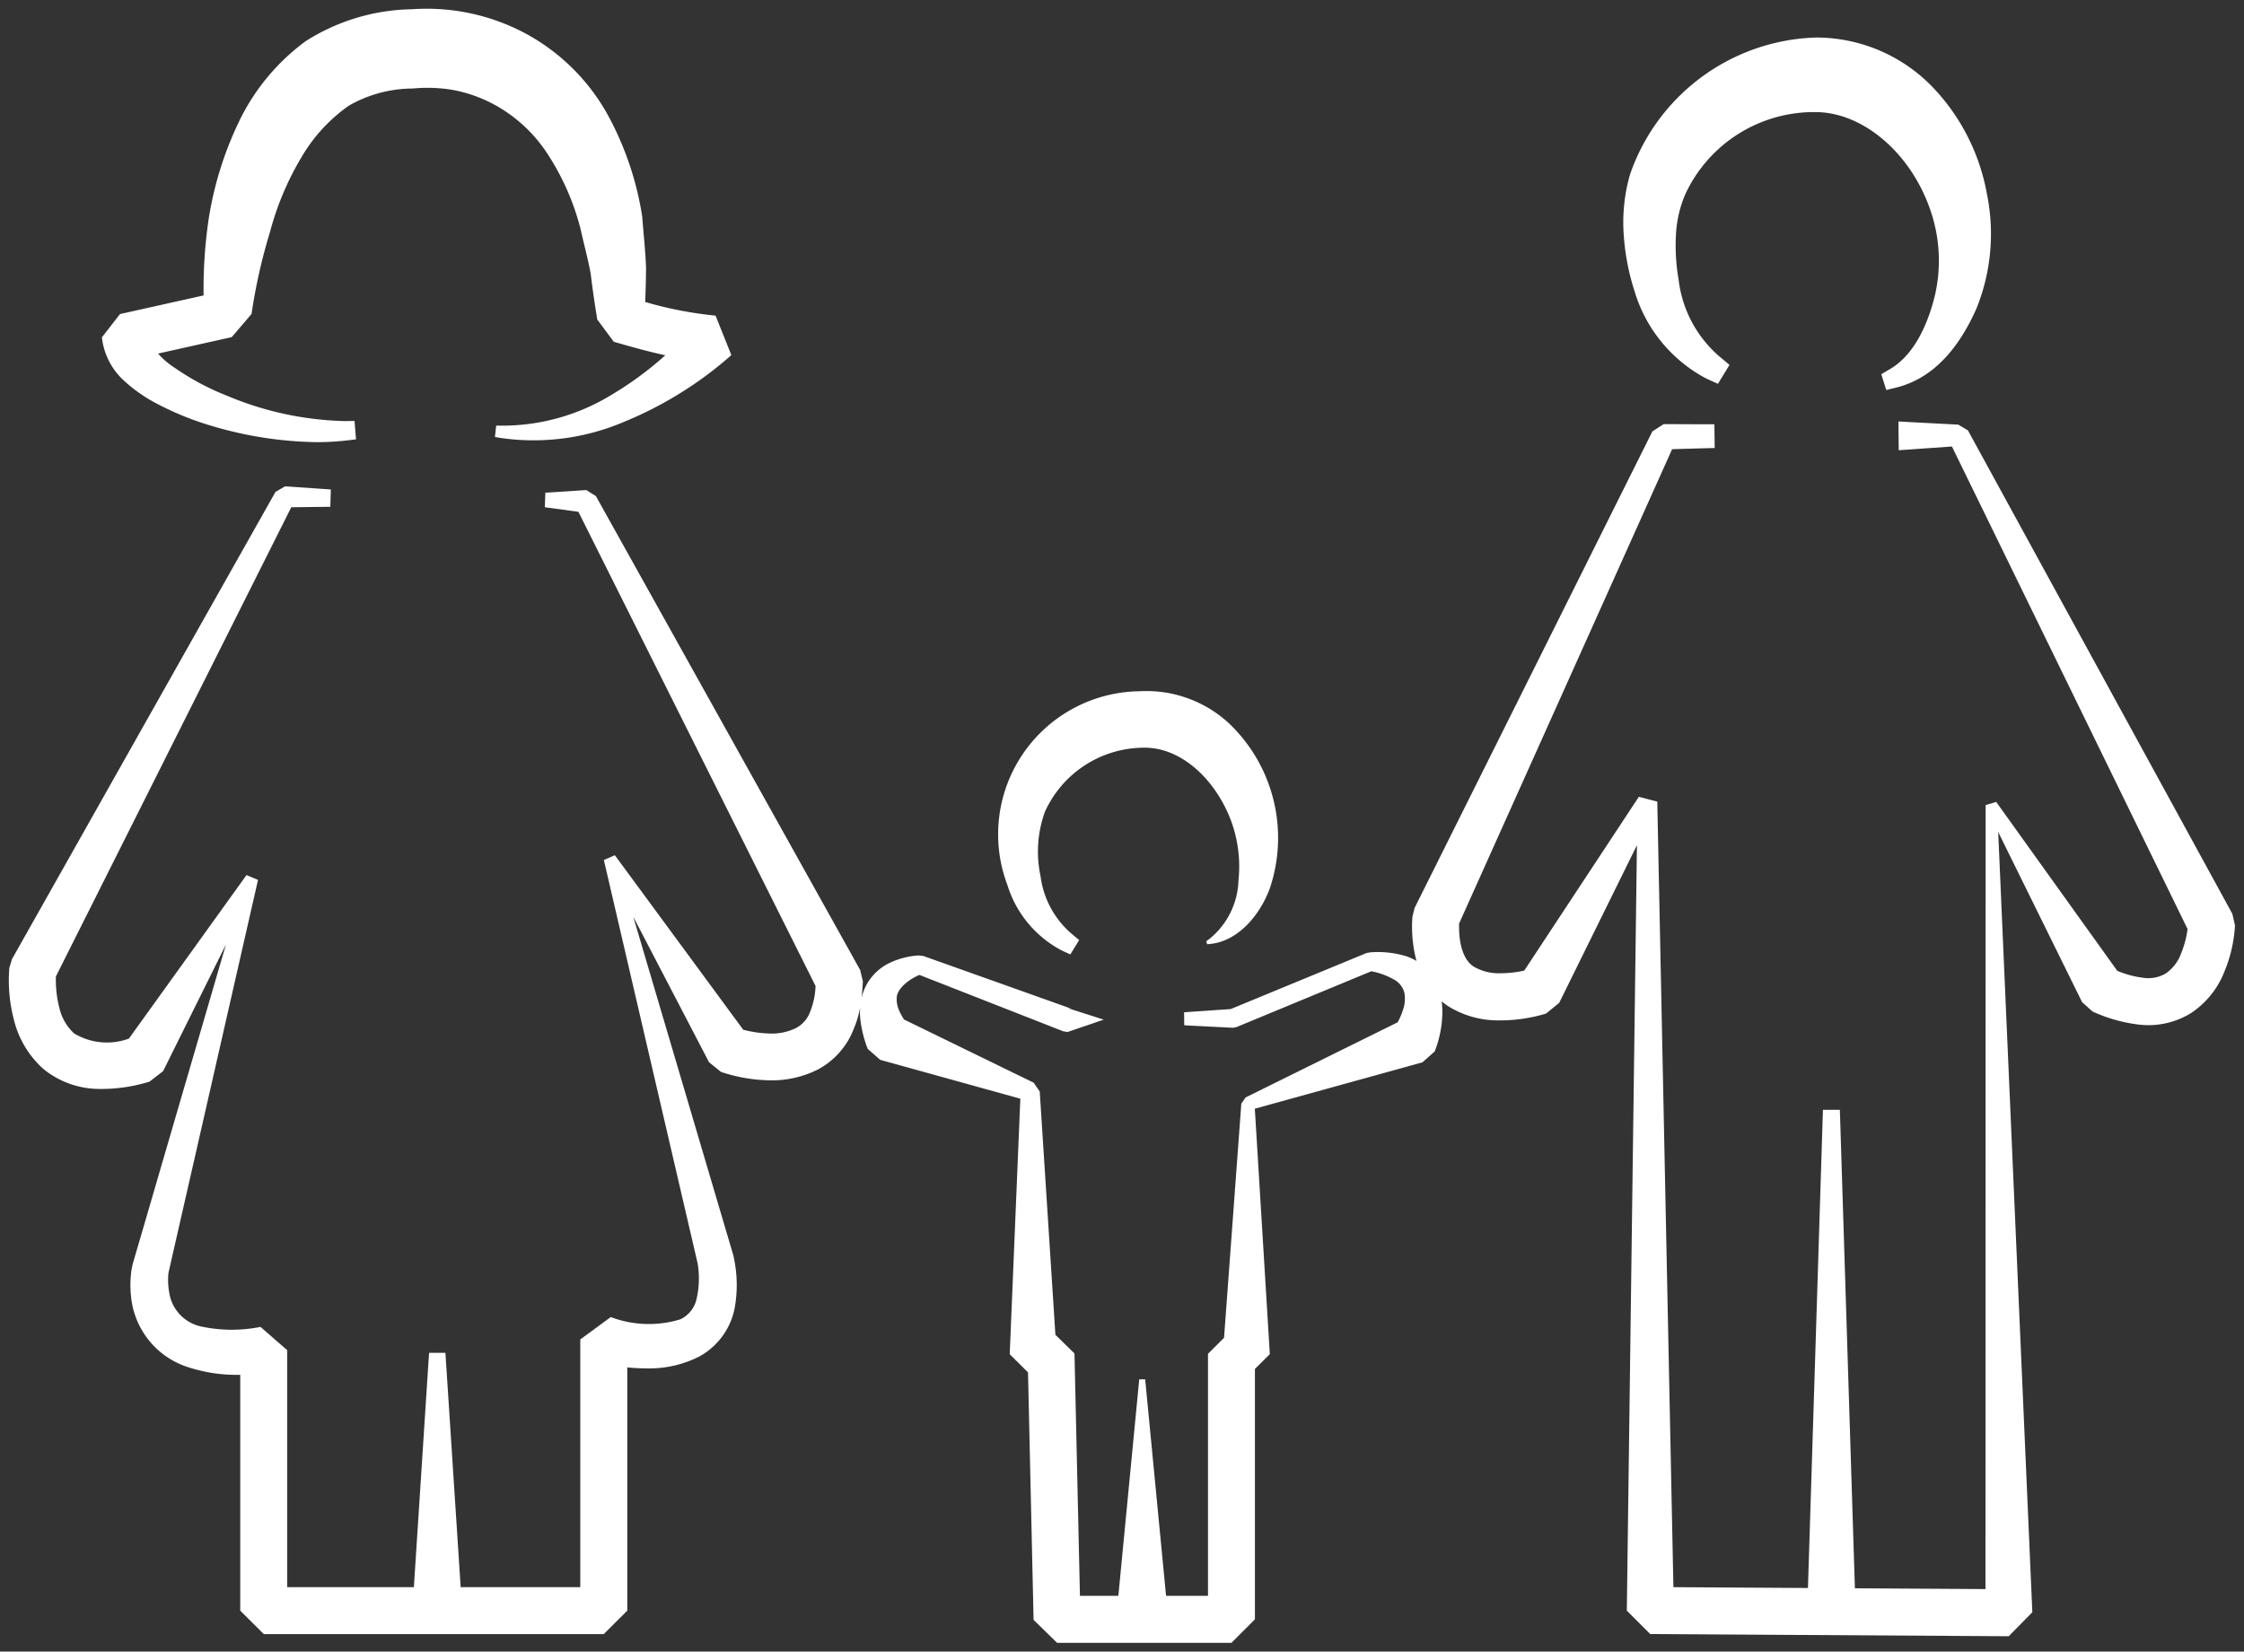
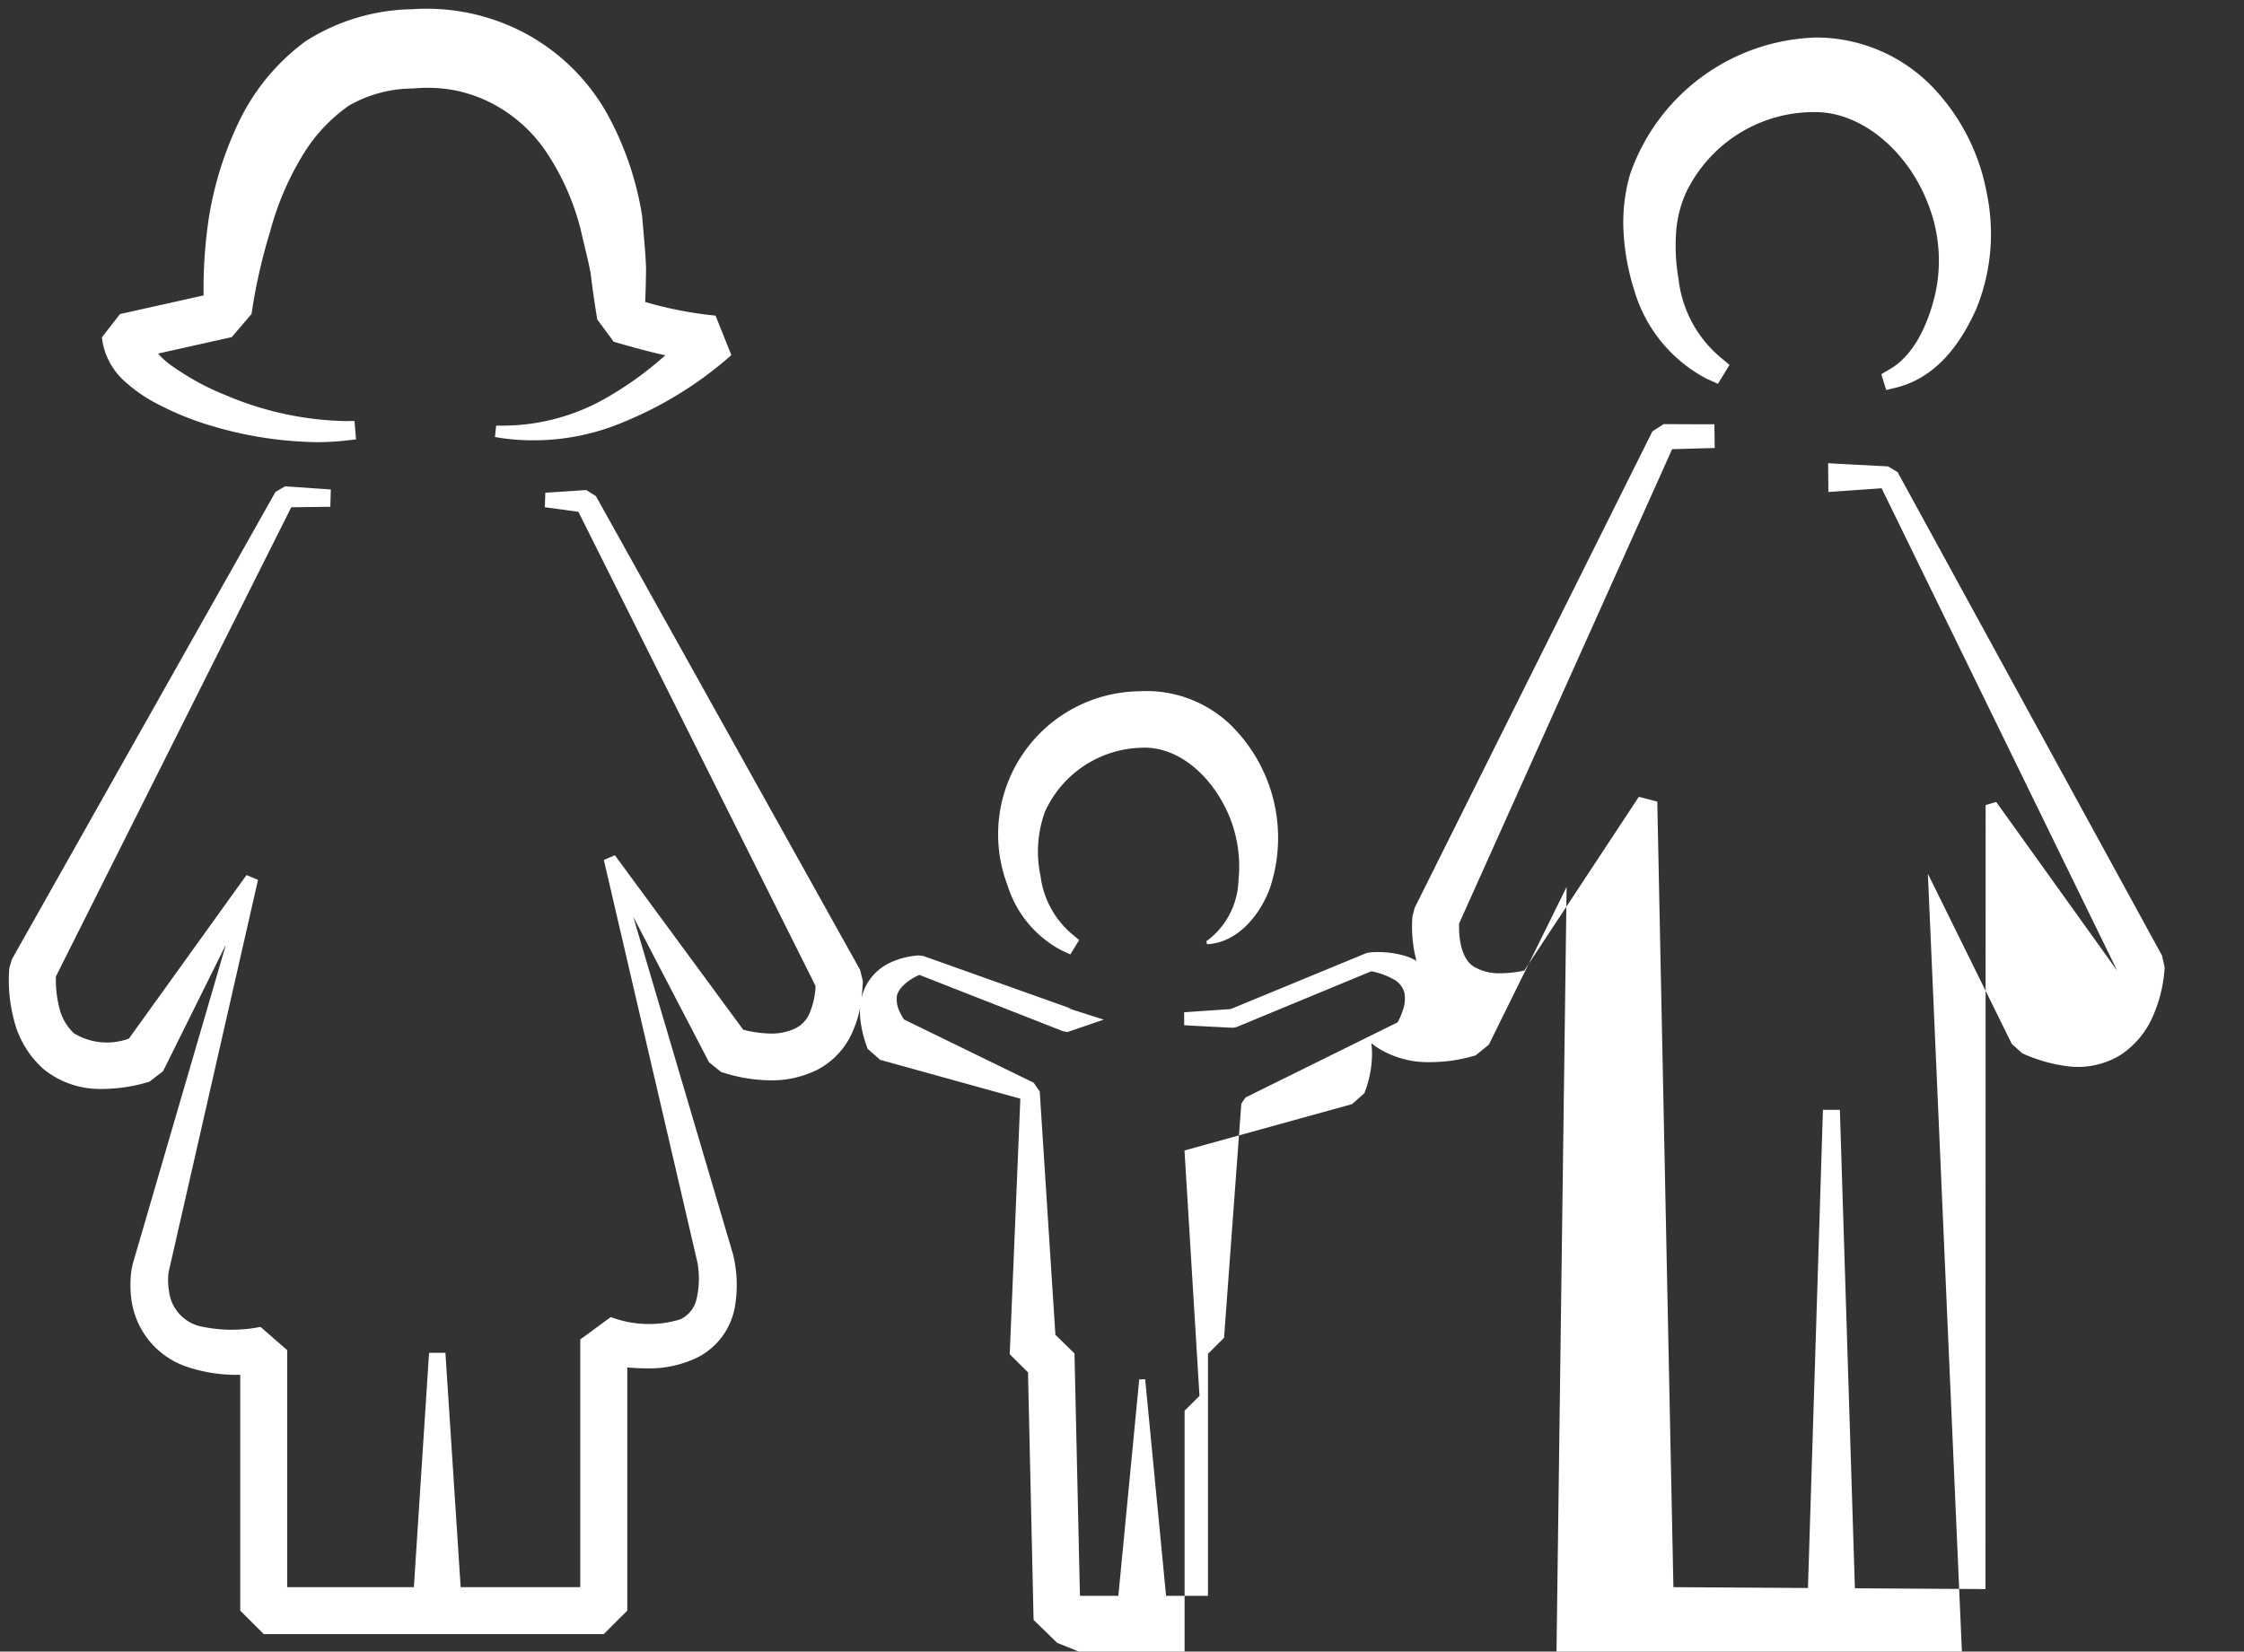
<svg xmlns="http://www.w3.org/2000/svg" width="126.998" height="93.498" viewBox="0 0 126.998 93.498">
  <rect x="0" y="0" width="126.998" height="93.498" fill="#333333" stroke="none" />
-   <path id="Parents" d="M4835.829,20102.5l-1.331-1.3-.315-14.012-1.035-1.027v-.012l.6-14.453-7.931-2.2-.7-.615-.009-.012a6.66,6.66,0,0,1-.417-1.686,3.711,3.711,0,0,1-.009-.652,5.739,5.739,0,0,1-.361,1.211,4.378,4.378,0,0,1-2.051,2.311,5.794,5.794,0,0,1-2.838.6,9.065,9.065,0,0,1-2.628-.475l-.674-.547v0l-4.288-8.236,5.66,19.156.019.088a7.346,7.346,0,0,1,.06,2.914,4,4,0,0,1-1.97,2.721,6.212,6.212,0,0,1-3.007.689c-.38,0-.743-.02-1.1-.055v13.77l-1.332,1.328h-19.241l-1.331-1.328v-13.35a8.859,8.859,0,0,1-3.079-.475,4.668,4.668,0,0,1-3.1-3.945,5.8,5.8,0,0,1-.009-1.234,3.917,3.917,0,0,1,.112-.656l.142-.488.569-1.945,1.134-3.895,3.42-11.719-3.555,7.164-.767.594h0a9.171,9.171,0,0,1-2.875.414,5.019,5.019,0,0,1-3.119-1.119,5.462,5.462,0,0,1-1.679-2.781,8.766,8.766,0,0,1-.263-2.951v0l.147-.492,14.915-26.453.539-.316,2.083.141.511.035-.028.98-.511.006-1.7.021-13.321,26.564a6.4,6.4,0,0,0,.195,1.773,2.856,2.856,0,0,0,.827,1.443,3.6,3.6,0,0,0,3.111.3l6.655-9.258v0l.651.273-3.593,15.777-.9,3.945-.448,1.969-.113.492a1.775,1.775,0,0,0-.031.342,3.653,3.653,0,0,0,.053.787,2.318,2.318,0,0,0,1.751,1.957,8.294,8.294,0,0,0,3.423.037h0l1.51,1.318v13.414h7.169l.827-12.77.035-.494h.924l.031.494.831,12.77h6.769v-14.021l1.726-1.268a6.093,6.093,0,0,0,3.931.131,1.667,1.667,0,0,0,.924-1.154,5.16,5.16,0,0,0,.059-2.027l-5.305-22.824v0l.623-.27,7.264,9.877a6.445,6.445,0,0,0,1.438.213,3.138,3.138,0,0,0,1.522-.293,1.7,1.7,0,0,0,.846-.988,4.221,4.221,0,0,0,.287-1.41l-13.42-26.84-1.447-.2-.454-.059.028-.824.457-.027,1.86-.123.545.342,14.956,26.828.154.639v0c-.017.316-.037.635-.075.957a3.076,3.076,0,0,1,.272-.746,2.958,2.958,0,0,1,1.363-1.273,4.518,4.518,0,0,1,1.582-.4l.272.027,8.4,2.992-.244-.045,2.061.66-2.048.7-.245-.041-8.136-3.191c-.676.279-1.28.834-1.285,1.287a1.546,1.546,0,0,0,.153.768,3.193,3.193,0,0,0,.26.469l7.316,3.568.012,0,.351.506.887,13.775,1.08,1.055.309,13.723h2.173l.021-.215,1.143-11.852.019-.191h.335l.019.191,1.143,11.852.021.215h2.372v-13.7l.909-.908.977-13.248v-.008l.241-.35,8.608-4.254a4.277,4.277,0,0,0,.29-.67,1.929,1.929,0,0,0,.091-1,1.2,1.2,0,0,0-.624-.77,4.055,4.055,0,0,0-1.25-.449l-7.611,3.152-.016.006-.2.041-2.368-.121-.392-.023-.006-.734.388-.027,2.247-.154,7.7-3.178.232-.037h.016a5.51,5.51,0,0,1,1.816.174,2.787,2.787,0,0,1,.752.316,7.547,7.547,0,0,1-.229-2.516l.125-.49,13.456-26.975.639-.41,2.187.01.683,0,.016,1.342-.683.018-1.726.049-12.055,26.852c-.036,1.189.265,2.143.895,2.479a2.8,2.8,0,0,0,1.44.338,6.238,6.238,0,0,0,1.352-.152l6.485-9.838v0l1.043.273.913,44.471,7.614.047.832-26.568.016-.5h.958l.016.5.835,26.584,7.39.045.009-44.383.6-.176,6.848,9.557a5.439,5.439,0,0,0,1.437.391,1.944,1.944,0,0,0,1.306-.238,2.366,2.366,0,0,0,.865-1.117,5.591,5.591,0,0,0,.372-1.4l-13.335-27.316-2.244.158-.768.053-.016-1.629.771.043,2.616.137.545.324,14.968,27.373.147.658v0a7.973,7.973,0,0,1-.613,2.645,4.982,4.982,0,0,1-1.893,2.324,4.6,4.6,0,0,1-2.994.633,8.8,8.8,0,0,1-2.559-.732l-.592-.529-4.75-9.635,1.932,44.17-1.338,1.359-20.29-.125-1.322-1.324v0l.572-43.332-4.4,8.926-.739.6-.006.006a8.958,8.958,0,0,1-2.609.385,5.353,5.353,0,0,1-2.807-.73,3.66,3.66,0,0,1-.491-.348,4.75,4.75,0,0,1,.034.848,6.287,6.287,0,0,1-.426,1.988l-.7.621h-.006l-9.475,2.621.849,13.895-.843.838v14.174l-1.331,1.332Zm.254-39.2a6.267,6.267,0,0,1-3.066-3.7,8.1,8.1,0,0,1,7.47-10.969,6.875,6.875,0,0,1,5.083,1.828,8.954,8.954,0,0,1,2.3,9.324c-.548,1.5-1.794,3.023-3.43,3.158l-.119.012-.053-.17.1-.068a4.431,4.431,0,0,0,1.726-3.377,7.493,7.493,0,0,0-.536-3.67c-.967-2.275-2.888-3.936-4.949-3.84a6.165,6.165,0,0,0-5.469,3.627,6.62,6.62,0,0,0-.248,3.641,5.151,5.151,0,0,0,1.757,3.262l.429.357-.5.814Zm-47.879-29.629a16.812,16.812,0,0,1-3.546-1.441,8.494,8.494,0,0,1-1.694-1.234,3.894,3.894,0,0,1-1.193-2.395v-.008l1.024-1.316,4.73-1.055a27.075,27.075,0,0,1,.294-4.371,19.735,19.735,0,0,1,1.645-5.332,12.192,12.192,0,0,1,3.837-4.689,11.536,11.536,0,0,1,6.025-1.809,11.869,11.869,0,0,1,6.329,1.324,11.637,11.637,0,0,1,4.7,4.576,17.672,17.672,0,0,1,1.992,5.826c.075.982.185,1.963.219,2.936-.006.639-.023,1.273-.049,1.91a21.7,21.7,0,0,0,3.983.773h0l.893,2.234a20.8,20.8,0,0,1-2.91,2.164,21.312,21.312,0,0,1-3.167,1.617,13.051,13.051,0,0,1-6.957.914l-.345-.059.069-.641.351,0a11.835,11.835,0,0,0,6.151-1.73,19.276,19.276,0,0,0,2.625-1.867q.223-.187.446-.387c-.987-.215-1.939-.482-2.918-.766l-.933-1.26v-.006q-.22-1.315-.375-2.609c-.16-.852-.389-1.68-.57-2.506a14.164,14.164,0,0,0-1.954-4.381,8.355,8.355,0,0,0-3.232-2.82,8.066,8.066,0,0,0-2.024-.67,8.533,8.533,0,0,0-2-.107l-.316.023a7.327,7.327,0,0,0-3.586.969,9.289,9.289,0,0,0-2.7,2.949,16.474,16.474,0,0,0-1.764,4.2,31.638,31.638,0,0,0-1.046,4.646l-1.118,1.309h0l-4.172.932a4.5,4.5,0,0,0,.927.795,14.424,14.424,0,0,0,2.947,1.58,18.2,18.2,0,0,0,6.693,1.447l.552-.008.084,1.043-.548.064a15,15,0,0,1-1.694.094A21.748,21.748,0,0,1,4788.2,20033.672Zm94.27-2.988.482-.285c1.4-.814,2.165-2.58,2.556-4.193a8.733,8.733,0,0,0-.294-4.906c-1.105-3.145-3.774-5.434-6.434-5.455a8.026,8.026,0,0,0-7.4,4.645,6.636,6.636,0,0,0-.529,2.262,11.167,11.167,0,0,0,.147,2.57,6.78,6.78,0,0,0,2.318,4.363l.563.471-.654,1.072-.661-.3a8.267,8.267,0,0,1-4.062-4.955,13.2,13.2,0,0,1-.607-3.158,9.813,9.813,0,0,1,.351-3.43,11.5,11.5,0,0,1,10.534-7.762,9.164,9.164,0,0,1,6.619,2.832,11.74,11.74,0,0,1,3.047,6.016,11.271,11.271,0,0,1-.6,6.516c-.864,1.934-2.246,3.9-4.563,4.461l-.533.129Z" transform="translate(-4776.003 -20009.498)" fill="#fff" stroke="rgba(0,0,0,0)" stroke-width="1" />
+   <path id="Parents" d="M4835.829,20102.5l-1.331-1.3-.315-14.012-1.035-1.027v-.012l.6-14.453-7.931-2.2-.7-.615-.009-.012a6.66,6.66,0,0,1-.417-1.686,3.711,3.711,0,0,1-.009-.652,5.739,5.739,0,0,1-.361,1.211,4.378,4.378,0,0,1-2.051,2.311,5.794,5.794,0,0,1-2.838.6,9.065,9.065,0,0,1-2.628-.475l-.674-.547v0l-4.288-8.236,5.66,19.156.019.088a7.346,7.346,0,0,1,.06,2.914,4,4,0,0,1-1.97,2.721,6.212,6.212,0,0,1-3.007.689c-.38,0-.743-.02-1.1-.055v13.77l-1.332,1.328h-19.241l-1.331-1.328v-13.35a8.859,8.859,0,0,1-3.079-.475,4.668,4.668,0,0,1-3.1-3.945,5.8,5.8,0,0,1-.009-1.234,3.917,3.917,0,0,1,.112-.656l.142-.488.569-1.945,1.134-3.895,3.42-11.719-3.555,7.164-.767.594h0a9.171,9.171,0,0,1-2.875.414,5.019,5.019,0,0,1-3.119-1.119,5.462,5.462,0,0,1-1.679-2.781,8.766,8.766,0,0,1-.263-2.951v0l.147-.492,14.915-26.453.539-.316,2.083.141.511.035-.028.98-.511.006-1.7.021-13.321,26.564a6.4,6.4,0,0,0,.195,1.773,2.856,2.856,0,0,0,.827,1.443,3.6,3.6,0,0,0,3.111.3l6.655-9.258v0l.651.273-3.593,15.777-.9,3.945-.448,1.969-.113.492a1.775,1.775,0,0,0-.031.342,3.653,3.653,0,0,0,.053.787,2.318,2.318,0,0,0,1.751,1.957,8.294,8.294,0,0,0,3.423.037h0l1.51,1.318v13.414h7.169l.827-12.77.035-.494h.924l.031.494.831,12.77h6.769v-14.021l1.726-1.268a6.093,6.093,0,0,0,3.931.131,1.667,1.667,0,0,0,.924-1.154,5.16,5.16,0,0,0,.059-2.027l-5.305-22.824v0l.623-.27,7.264,9.877a6.445,6.445,0,0,0,1.438.213,3.138,3.138,0,0,0,1.522-.293,1.7,1.7,0,0,0,.846-.988,4.221,4.221,0,0,0,.287-1.41l-13.42-26.84-1.447-.2-.454-.059.028-.824.457-.027,1.86-.123.545.342,14.956,26.828.154.639v0c-.017.316-.037.635-.075.957a3.076,3.076,0,0,1,.272-.746,2.958,2.958,0,0,1,1.363-1.273,4.518,4.518,0,0,1,1.582-.4l.272.027,8.4,2.992-.244-.045,2.061.66-2.048.7-.245-.041-8.136-3.191c-.676.279-1.28.834-1.285,1.287a1.546,1.546,0,0,0,.153.768,3.193,3.193,0,0,0,.26.469l7.316,3.568.012,0,.351.506.887,13.775,1.08,1.055.309,13.723h2.173l.021-.215,1.143-11.852.019-.191h.335l.019.191,1.143,11.852.021.215h2.372v-13.7l.909-.908.977-13.248v-.008l.241-.35,8.608-4.254a4.277,4.277,0,0,0,.29-.67,1.929,1.929,0,0,0,.091-1,1.2,1.2,0,0,0-.624-.77,4.055,4.055,0,0,0-1.25-.449l-7.611,3.152-.016.006-.2.041-2.368-.121-.392-.023-.006-.734.388-.027,2.247-.154,7.7-3.178.232-.037h.016a5.51,5.51,0,0,1,1.816.174,2.787,2.787,0,0,1,.752.316,7.547,7.547,0,0,1-.229-2.516l.125-.49,13.456-26.975.639-.41,2.187.01.683,0,.016,1.342-.683.018-1.726.049-12.055,26.852c-.036,1.189.265,2.143.895,2.479a2.8,2.8,0,0,0,1.44.338,6.238,6.238,0,0,0,1.352-.152l6.485-9.838v0l1.043.273.913,44.471,7.614.047.832-26.568.016-.5h.958l.016.5.835,26.584,7.39.045.009-44.383.6-.176,6.848,9.557l-13.335-27.316-2.244.158-.768.053-.016-1.629.771.043,2.616.137.545.324,14.968,27.373.147.658v0a7.973,7.973,0,0,1-.613,2.645,4.982,4.982,0,0,1-1.893,2.324,4.6,4.6,0,0,1-2.994.633,8.8,8.8,0,0,1-2.559-.732l-.592-.529-4.75-9.635,1.932,44.17-1.338,1.359-20.29-.125-1.322-1.324v0l.572-43.332-4.4,8.926-.739.6-.006.006a8.958,8.958,0,0,1-2.609.385,5.353,5.353,0,0,1-2.807-.73,3.66,3.66,0,0,1-.491-.348,4.75,4.75,0,0,1,.034.848,6.287,6.287,0,0,1-.426,1.988l-.7.621h-.006l-9.475,2.621.849,13.895-.843.838v14.174l-1.331,1.332Zm.254-39.2a6.267,6.267,0,0,1-3.066-3.7,8.1,8.1,0,0,1,7.47-10.969,6.875,6.875,0,0,1,5.083,1.828,8.954,8.954,0,0,1,2.3,9.324c-.548,1.5-1.794,3.023-3.43,3.158l-.119.012-.053-.17.1-.068a4.431,4.431,0,0,0,1.726-3.377,7.493,7.493,0,0,0-.536-3.67c-.967-2.275-2.888-3.936-4.949-3.84a6.165,6.165,0,0,0-5.469,3.627,6.62,6.62,0,0,0-.248,3.641,5.151,5.151,0,0,0,1.757,3.262l.429.357-.5.814Zm-47.879-29.629a16.812,16.812,0,0,1-3.546-1.441,8.494,8.494,0,0,1-1.694-1.234,3.894,3.894,0,0,1-1.193-2.395v-.008l1.024-1.316,4.73-1.055a27.075,27.075,0,0,1,.294-4.371,19.735,19.735,0,0,1,1.645-5.332,12.192,12.192,0,0,1,3.837-4.689,11.536,11.536,0,0,1,6.025-1.809,11.869,11.869,0,0,1,6.329,1.324,11.637,11.637,0,0,1,4.7,4.576,17.672,17.672,0,0,1,1.992,5.826c.075.982.185,1.963.219,2.936-.006.639-.023,1.273-.049,1.91a21.7,21.7,0,0,0,3.983.773h0l.893,2.234a20.8,20.8,0,0,1-2.91,2.164,21.312,21.312,0,0,1-3.167,1.617,13.051,13.051,0,0,1-6.957.914l-.345-.059.069-.641.351,0a11.835,11.835,0,0,0,6.151-1.73,19.276,19.276,0,0,0,2.625-1.867q.223-.187.446-.387c-.987-.215-1.939-.482-2.918-.766l-.933-1.26v-.006q-.22-1.315-.375-2.609c-.16-.852-.389-1.68-.57-2.506a14.164,14.164,0,0,0-1.954-4.381,8.355,8.355,0,0,0-3.232-2.82,8.066,8.066,0,0,0-2.024-.67,8.533,8.533,0,0,0-2-.107l-.316.023a7.327,7.327,0,0,0-3.586.969,9.289,9.289,0,0,0-2.7,2.949,16.474,16.474,0,0,0-1.764,4.2,31.638,31.638,0,0,0-1.046,4.646l-1.118,1.309h0l-4.172.932a4.5,4.5,0,0,0,.927.795,14.424,14.424,0,0,0,2.947,1.58,18.2,18.2,0,0,0,6.693,1.447l.552-.008.084,1.043-.548.064a15,15,0,0,1-1.694.094A21.748,21.748,0,0,1,4788.2,20033.672Zm94.27-2.988.482-.285c1.4-.814,2.165-2.58,2.556-4.193a8.733,8.733,0,0,0-.294-4.906c-1.105-3.145-3.774-5.434-6.434-5.455a8.026,8.026,0,0,0-7.4,4.645,6.636,6.636,0,0,0-.529,2.262,11.167,11.167,0,0,0,.147,2.57,6.78,6.78,0,0,0,2.318,4.363l.563.471-.654,1.072-.661-.3a8.267,8.267,0,0,1-4.062-4.955,13.2,13.2,0,0,1-.607-3.158,9.813,9.813,0,0,1,.351-3.43,11.5,11.5,0,0,1,10.534-7.762,9.164,9.164,0,0,1,6.619,2.832,11.74,11.74,0,0,1,3.047,6.016,11.271,11.271,0,0,1-.6,6.516c-.864,1.934-2.246,3.9-4.563,4.461l-.533.129Z" transform="translate(-4776.003 -20009.498)" fill="#fff" stroke="rgba(0,0,0,0)" stroke-width="1" />
</svg>